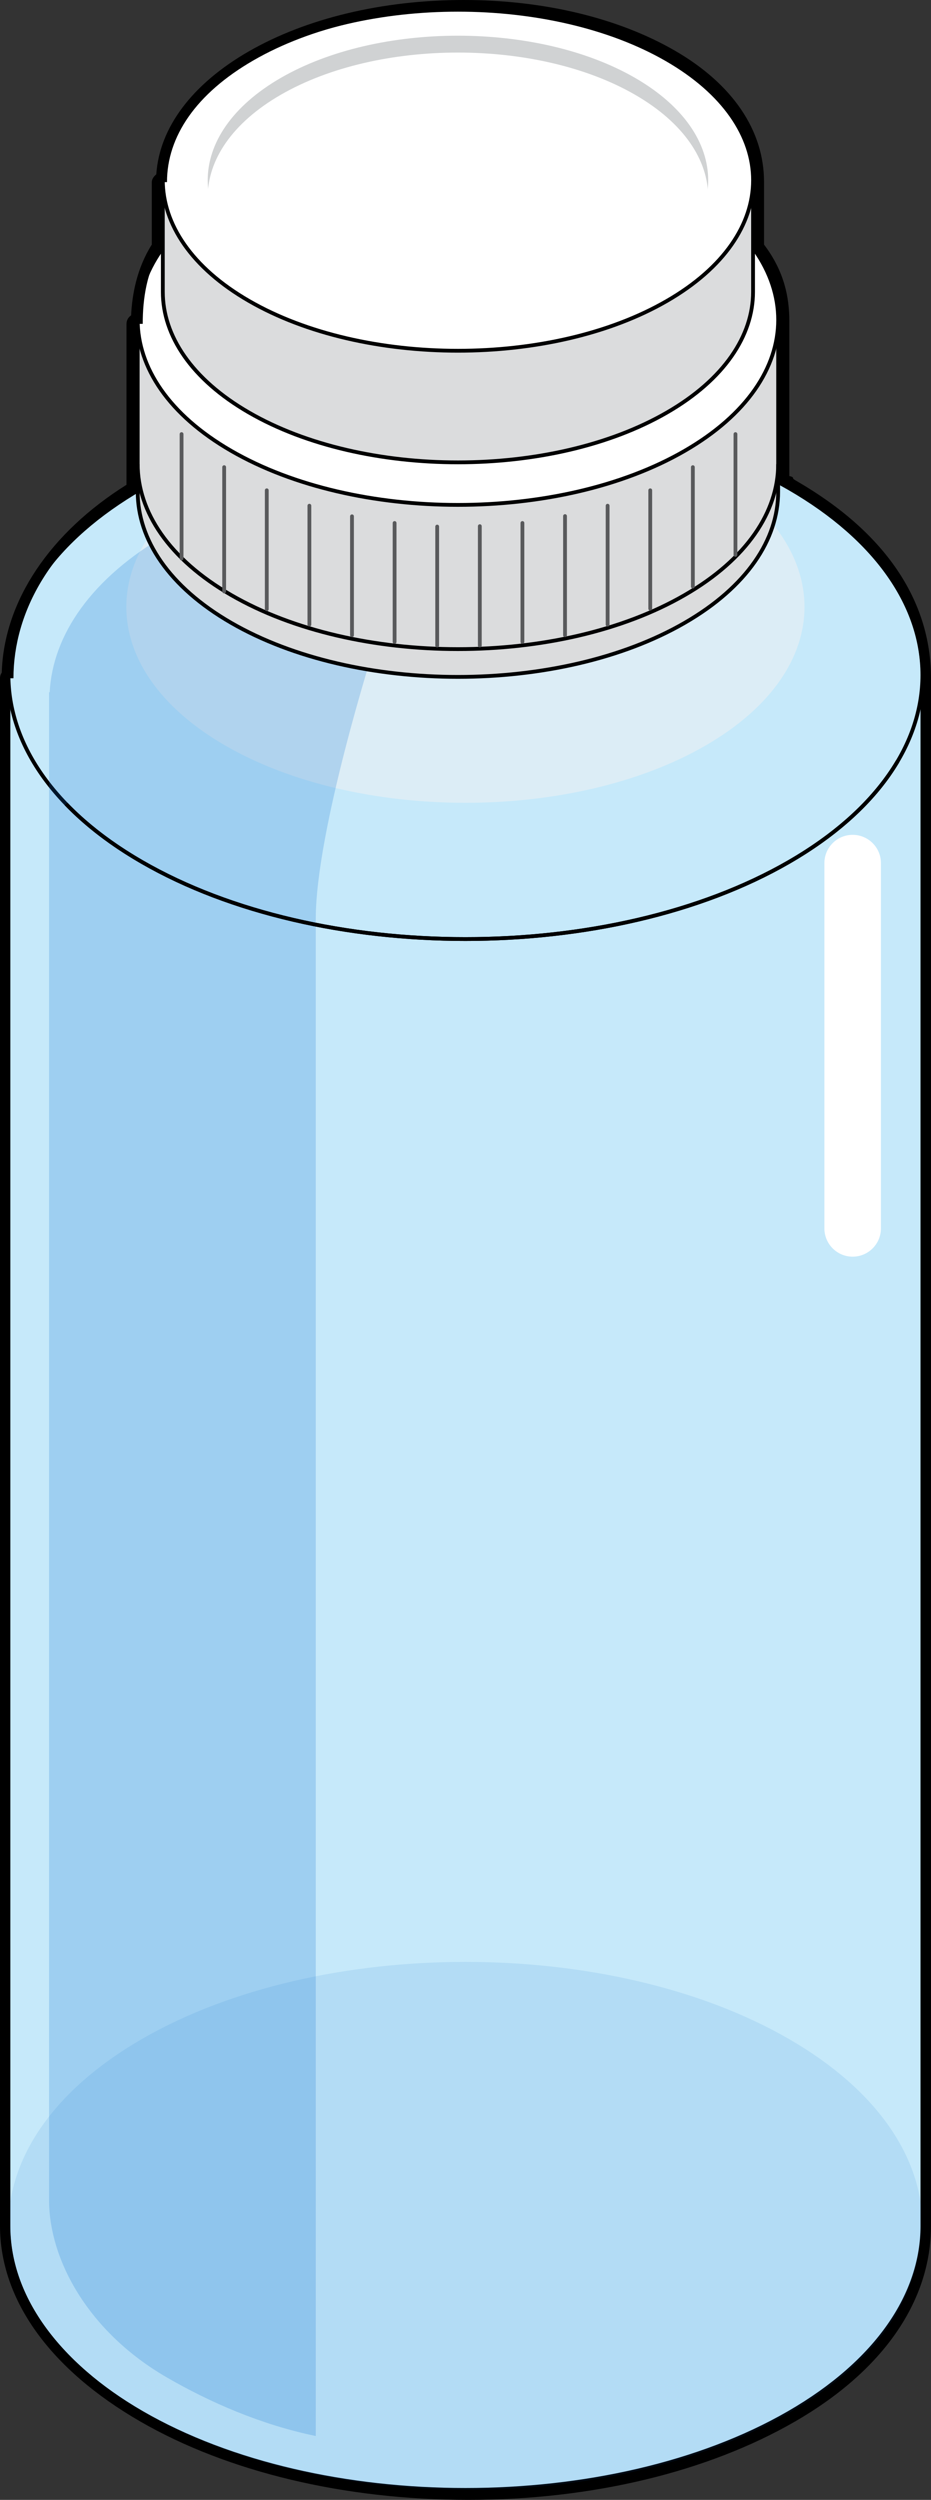
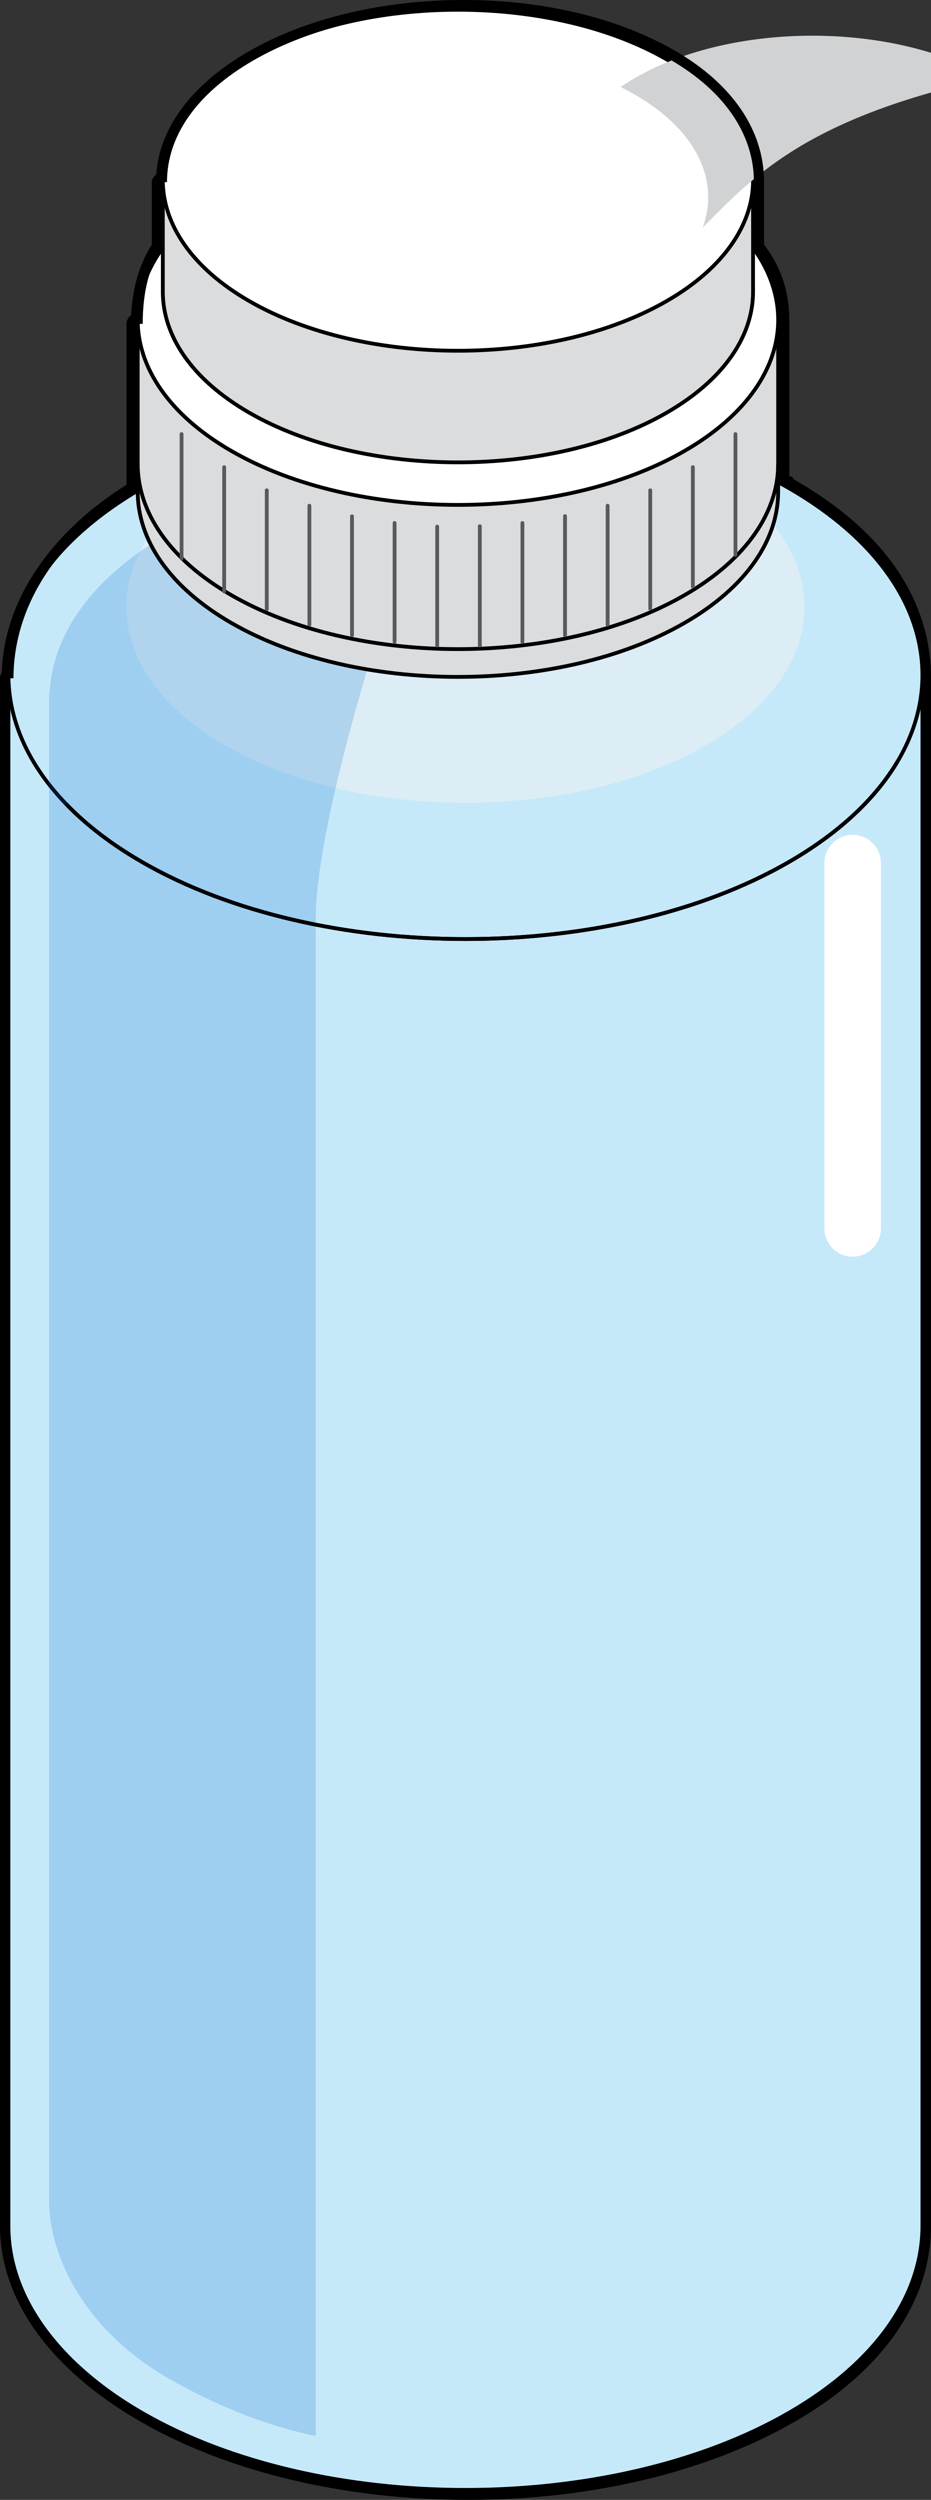
<svg xmlns="http://www.w3.org/2000/svg" version="1.1" id="Layer_1" x="0px" y="0px" width="184px" height="493.76px" viewBox="0 0 184 493.76" enable-background="new 0 0 184 493.76" xml:space="preserve">
  <rect x="0" y="0" width="184" height="493.76" fill="#333333" stroke="none" />
  <g>
    <g>
      <path fill="#C6E9FA" stroke="#000000" stroke-width="0.75" stroke-miterlimit="10" d="M1.666,131.731v307.903    c-0.007,13.389,8.789,26.774,26.381,36.928c35.16,20.3,92.708,20.3,127.884,0c17.583-10.147,26.372-23.539,26.372-36.921l0,0    v-307.91H1.666z" />
      <path fill="#C6E9FA" stroke="#000000" stroke-width="0.75" stroke-miterlimit="10" d="M155.931,170.245    c-35.169,20.307-92.717,20.307-127.884,0c-35.169-20.296-35.169-53.522,0-73.826c35.167-20.308,92.715-20.308,127.884,0    C191.092,116.723,191.092,149.948,155.931,170.245z" />
-       <path opacity="0.1" fill="#006AD1" d="M155.931,476.562c-35.169,20.313-92.717,20.313-127.884,0    c-35.169-20.297-35.169-53.529,0-73.831c35.167-20.309,92.715-20.309,127.884,0C191.092,423.032,191.092,456.265,155.931,476.562z    " />
      <g opacity="0.5">
        <path fill="#F1F1F2" d="M139.423,147.265c-26.088,15.066-68.787,15.066-94.884,0c-26.097-15.054-26.097-39.715,0-54.775     c26.097-15.073,68.796-15.073,94.884,0C165.526,107.549,165.526,132.211,139.423,147.265z" />
      </g>
      <path opacity="0.2" fill="#006AD1" d="M9.815,136.736H9.698v43.303v254.495c-0.008,11.83,7.771,26.089,23.31,35.06    c8.563,4.947,18.654,9.333,29.399,11.552c0,0,0-282.068,0-299.623c0-17.553,11.58-53.8,11.58-53.8s-21.03-6.476-36.658-24.444    c-1.461,0.728-2.931,1.454-4.321,2.254C18.087,114.147,10.411,125.387,9.815,136.736z" />
      <g>
        <g>
          <g>
            <path fill="#DBDCDD" stroke="#000000" stroke-width="0.75" stroke-miterlimit="10" d="M146.421,63.183       c-2.872-3.124-6.563-6.062-11.107-8.685c-24.643-14.227-64.97-14.227-89.617,0c-4.545,2.623-8.236,5.561-11.103,8.685h-7.378       v33.97l0,0c0,9.381,6.158,18.76,18.48,25.87c24.647,14.23,64.975,14.23,89.617,0c12.322-7.11,18.48-16.489,18.48-25.87l0,0       v-33.97H146.421z" />
            <path fill="none" stroke="#000000" stroke-width="0.75" stroke-miterlimit="10" d="M27.216,91.667       c0,9.381,6.158,18.76,18.48,25.867c24.647,14.233,64.975,14.233,89.617,0c12.322-7.107,18.48-16.486,18.48-25.867" />
            <path fill="#FFFFFF" stroke="#000000" stroke-width="0.75" stroke-miterlimit="10" d="M135.313,89.051       c-24.643,14.233-64.97,14.233-89.617,0c-24.639-14.22-24.639-37.509,0-51.736c24.647-14.226,64.975-14.226,89.617,0       C159.957,51.542,159.957,74.831,135.313,89.051z" />
          </g>
          <g>
            <line fill="none" stroke="#58595B" stroke-width="0.75" stroke-linecap="round" stroke-miterlimit="10" x1="86.405" y1="104.006" x2="86.405" y2="127.492" />
            <line fill="none" stroke="#58595B" stroke-width="0.75" stroke-linecap="round" stroke-miterlimit="10" x1="94.83" y1="103.926" x2="94.83" y2="127.492" />
            <line fill="none" stroke="#58595B" stroke-width="0.75" stroke-linecap="round" stroke-miterlimit="10" x1="103.25" y1="103.299" x2="103.25" y2="126.784" />
            <line fill="none" stroke="#58595B" stroke-width="0.75" stroke-linecap="round" stroke-miterlimit="10" x1="111.67" y1="101.933" x2="111.67" y2="125.465" />
            <line fill="none" stroke="#58595B" stroke-width="0.75" stroke-linecap="round" stroke-miterlimit="10" x1="120.088" y1="99.883" x2="120.088" y2="123.369" />
            <line fill="none" stroke="#58595B" stroke-width="0.75" stroke-linecap="round" stroke-miterlimit="10" x1="128.513" y1="96.839" x2="128.513" y2="120.223" />
            <line fill="none" stroke="#58595B" stroke-width="0.75" stroke-linecap="round" stroke-miterlimit="10" x1="136.933" y1="92.268" x2="136.933" y2="115.851" />
            <line fill="none" stroke="#58595B" stroke-width="0.75" stroke-linecap="round" stroke-miterlimit="10" x1="145.353" y1="85.739" x2="145.353" y2="109.6" />
            <line fill="none" stroke="#58595B" stroke-width="0.75" stroke-linecap="round" stroke-miterlimit="10" x1="77.986" y1="103.299" x2="77.986" y2="126.784" />
            <line fill="none" stroke="#58595B" stroke-width="0.75" stroke-linecap="round" stroke-miterlimit="10" x1="69.567" y1="101.977" x2="69.567" y2="125.465" />
            <line fill="none" stroke="#58595B" stroke-width="0.75" stroke-linecap="round" stroke-miterlimit="10" x1="61.147" y1="99.883" x2="61.147" y2="123.369" />
            <line fill="none" stroke="#58595B" stroke-width="0.75" stroke-linecap="round" stroke-miterlimit="10" x1="52.724" y1="96.839" x2="52.724" y2="120.324" />
            <line fill="none" stroke="#58595B" stroke-width="0.75" stroke-linecap="round" stroke-miterlimit="10" x1="44.304" y1="92.268" x2="44.304" y2="116.82" />
            <line fill="none" stroke="#58595B" stroke-width="0.75" stroke-linecap="round" stroke-miterlimit="10" x1="35.884" y1="85.739" x2="35.884" y2="110.307" />
          </g>
        </g>
        <g>
          <g>
            <path fill="#DBDCDD" stroke="#000000" stroke-width="0.75" stroke-miterlimit="10" d="M142.035,35.601       c-2.646-2.878-6.047-5.586-10.235-8.002c-22.711-13.111-59.875-13.111-82.59,0c-4.188,2.417-7.59,5.124-10.231,8.002h-6.8       v22.047l0,0c0,8.644,5.676,17.289,17.031,23.838c22.715,13.117,59.879,13.117,82.59,0c11.354-6.549,17.03-15.194,17.03-23.838       l0,0V35.601H142.035z" />
            <path fill="#FFFFFF" stroke="#000000" stroke-width="0.75" stroke-miterlimit="10" d="M131.8,59.439       c-22.711,13.118-59.875,13.118-82.59,0c-22.706-13.104-22.706-34.566,0-47.678c22.715-13.11,59.879-13.11,82.59,0       C154.511,24.873,154.511,46.334,131.8,59.439z" />
-             <path fill="#D0D2D3" d="M125.521,55.815c-19.257,11.124-50.77,11.124-70.031,0c-19.253-11.113-19.253-29.31,0-40.428       c19.262-11.117,50.774-11.117,70.031,0C144.778,26.505,144.778,44.702,125.521,55.815z" />
+             <path fill="#D0D2D3" d="M125.521,55.815c-19.253-11.113-19.253-29.31,0-40.428       c19.262-11.117,50.774-11.117,70.031,0C144.778,26.505,144.778,44.702,125.521,55.815z" />
            <path fill="#FFFFFF" d="M125.521,59.148c-19.257,11.123-50.77,11.123-70.031,0c-19.253-11.113-19.253-29.311,0-40.427       c19.262-11.119,50.774-11.119,70.031,0C144.778,29.838,144.778,48.036,125.521,59.148z" />
          </g>
        </g>
      </g>
      <path fill="#FFFFFF" d="M168.517,248.208c-3.084,0-5.587-2.504-5.587-5.59v-72.14c0-3.085,2.503-5.587,5.587-5.587    s5.587,2.502,5.587,5.587v72.14C174.104,245.705,171.601,248.208,168.517,248.208z" />
      <path fill="none" stroke="#000000" stroke-width="0.75" stroke-miterlimit="10" d="M177.406,150.371    c-4.314,7.277-11.473,14.099-21.476,19.874c-35.169,20.307-92.717,20.307-127.884,0c-6.031-3.477-11.023-7.33-14.987-11.443" />
      <path fill="#C6E9FA" stroke="#000000" stroke-width="0.75" stroke-miterlimit="10" d="M177.406,150.371" />
    </g>
    <g>
      <path d="M91.65,2c14.826,0,29.461,3.229,40.729,9.735C143.877,18.373,149,27.151,149,35.902v12.988c3,4.642,5,9.612,5,14.575V95.2    c1,0.39,1.544,1.119,2.247,1.525C173.826,106.876,182,119.969,182,133.969v305.646c0,13.382-8.225,26.773-25.807,36.921    c-17.588,10.15-40.585,15.225-63.665,15.225c-23.079,0-46.281-5.074-63.861-15.225C11.075,466.382,2,452.996,2,439.607V133.969    h0.659c0.002-13,7.341-27,24.341-37.09v-32.91h1.207c0.001-5,0.793-10.53,3.793-15.074V35.969h1.004    c0.001-9,5.722-17.481,17.073-24.037C61.521,5.327,76.599,2,91.65,2 M91.65,0C75.593,0,60.474,3.623,49.077,10.2    c-11.046,6.379-17.556,14.935-18.187,24.229C30.447,34.796,30,35.35,30,35.969v12.34c-3,4.752-3.896,9.961-4.086,13.98    C25.364,62.646,25,63.265,25,63.969v31.782c-15,9.409-24.21,22.826-24.656,37.096C0.127,133.167,0,133.553,0,133.969v305.639    c0,14.68,9.947,28.409,27.709,38.66c17.305,9.99,40.378,15.492,64.819,15.492c24.442,0,47.312-5.502,64.624-15.492    C174.546,468.229,184,454.501,184,439.614V133.969c0-15.393-9.086-28.871-26.586-38.976c-0.127-0.073-0.396-0.226-0.591-0.388    c-0.209-0.173,0.177-0.375-0.823-0.577V63.466c0-4.778-1-9.875-5-15.158V35.902c0-10.08-6.15-19.277-17.621-25.899    C122.207,3.553,107.494,0,91.65,0L91.65,0z" />
    </g>
  </g>
</svg>